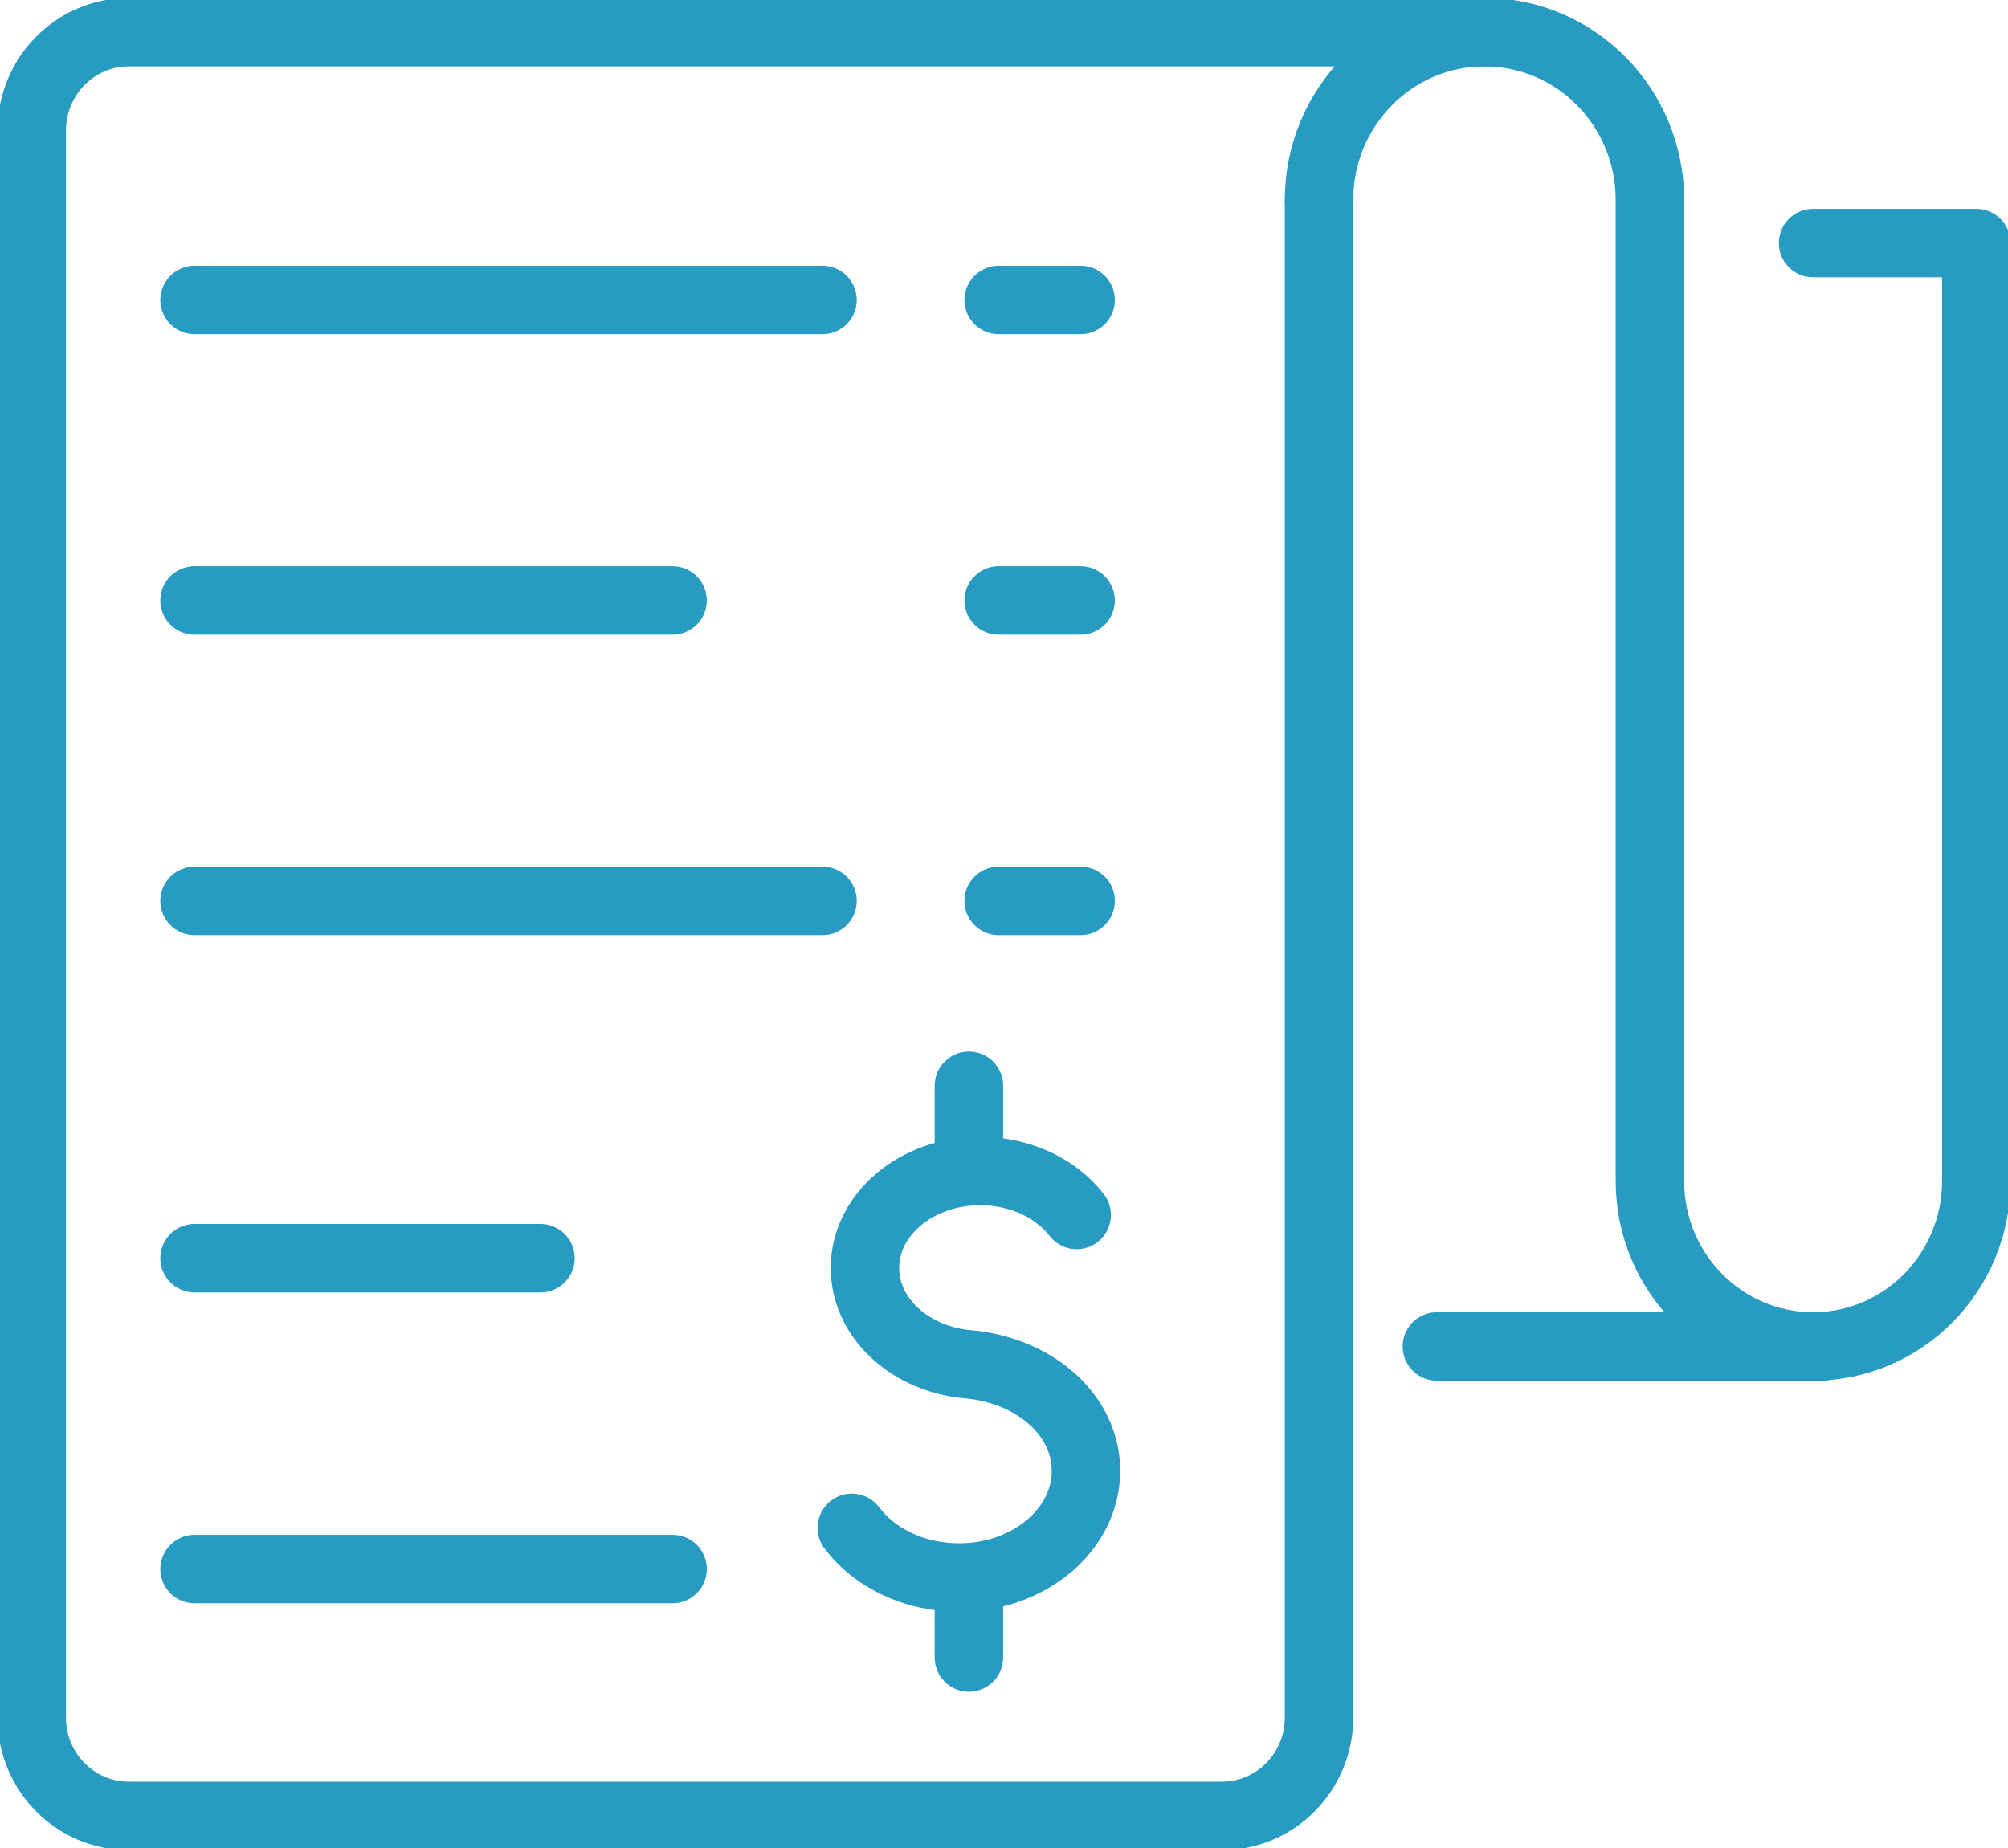
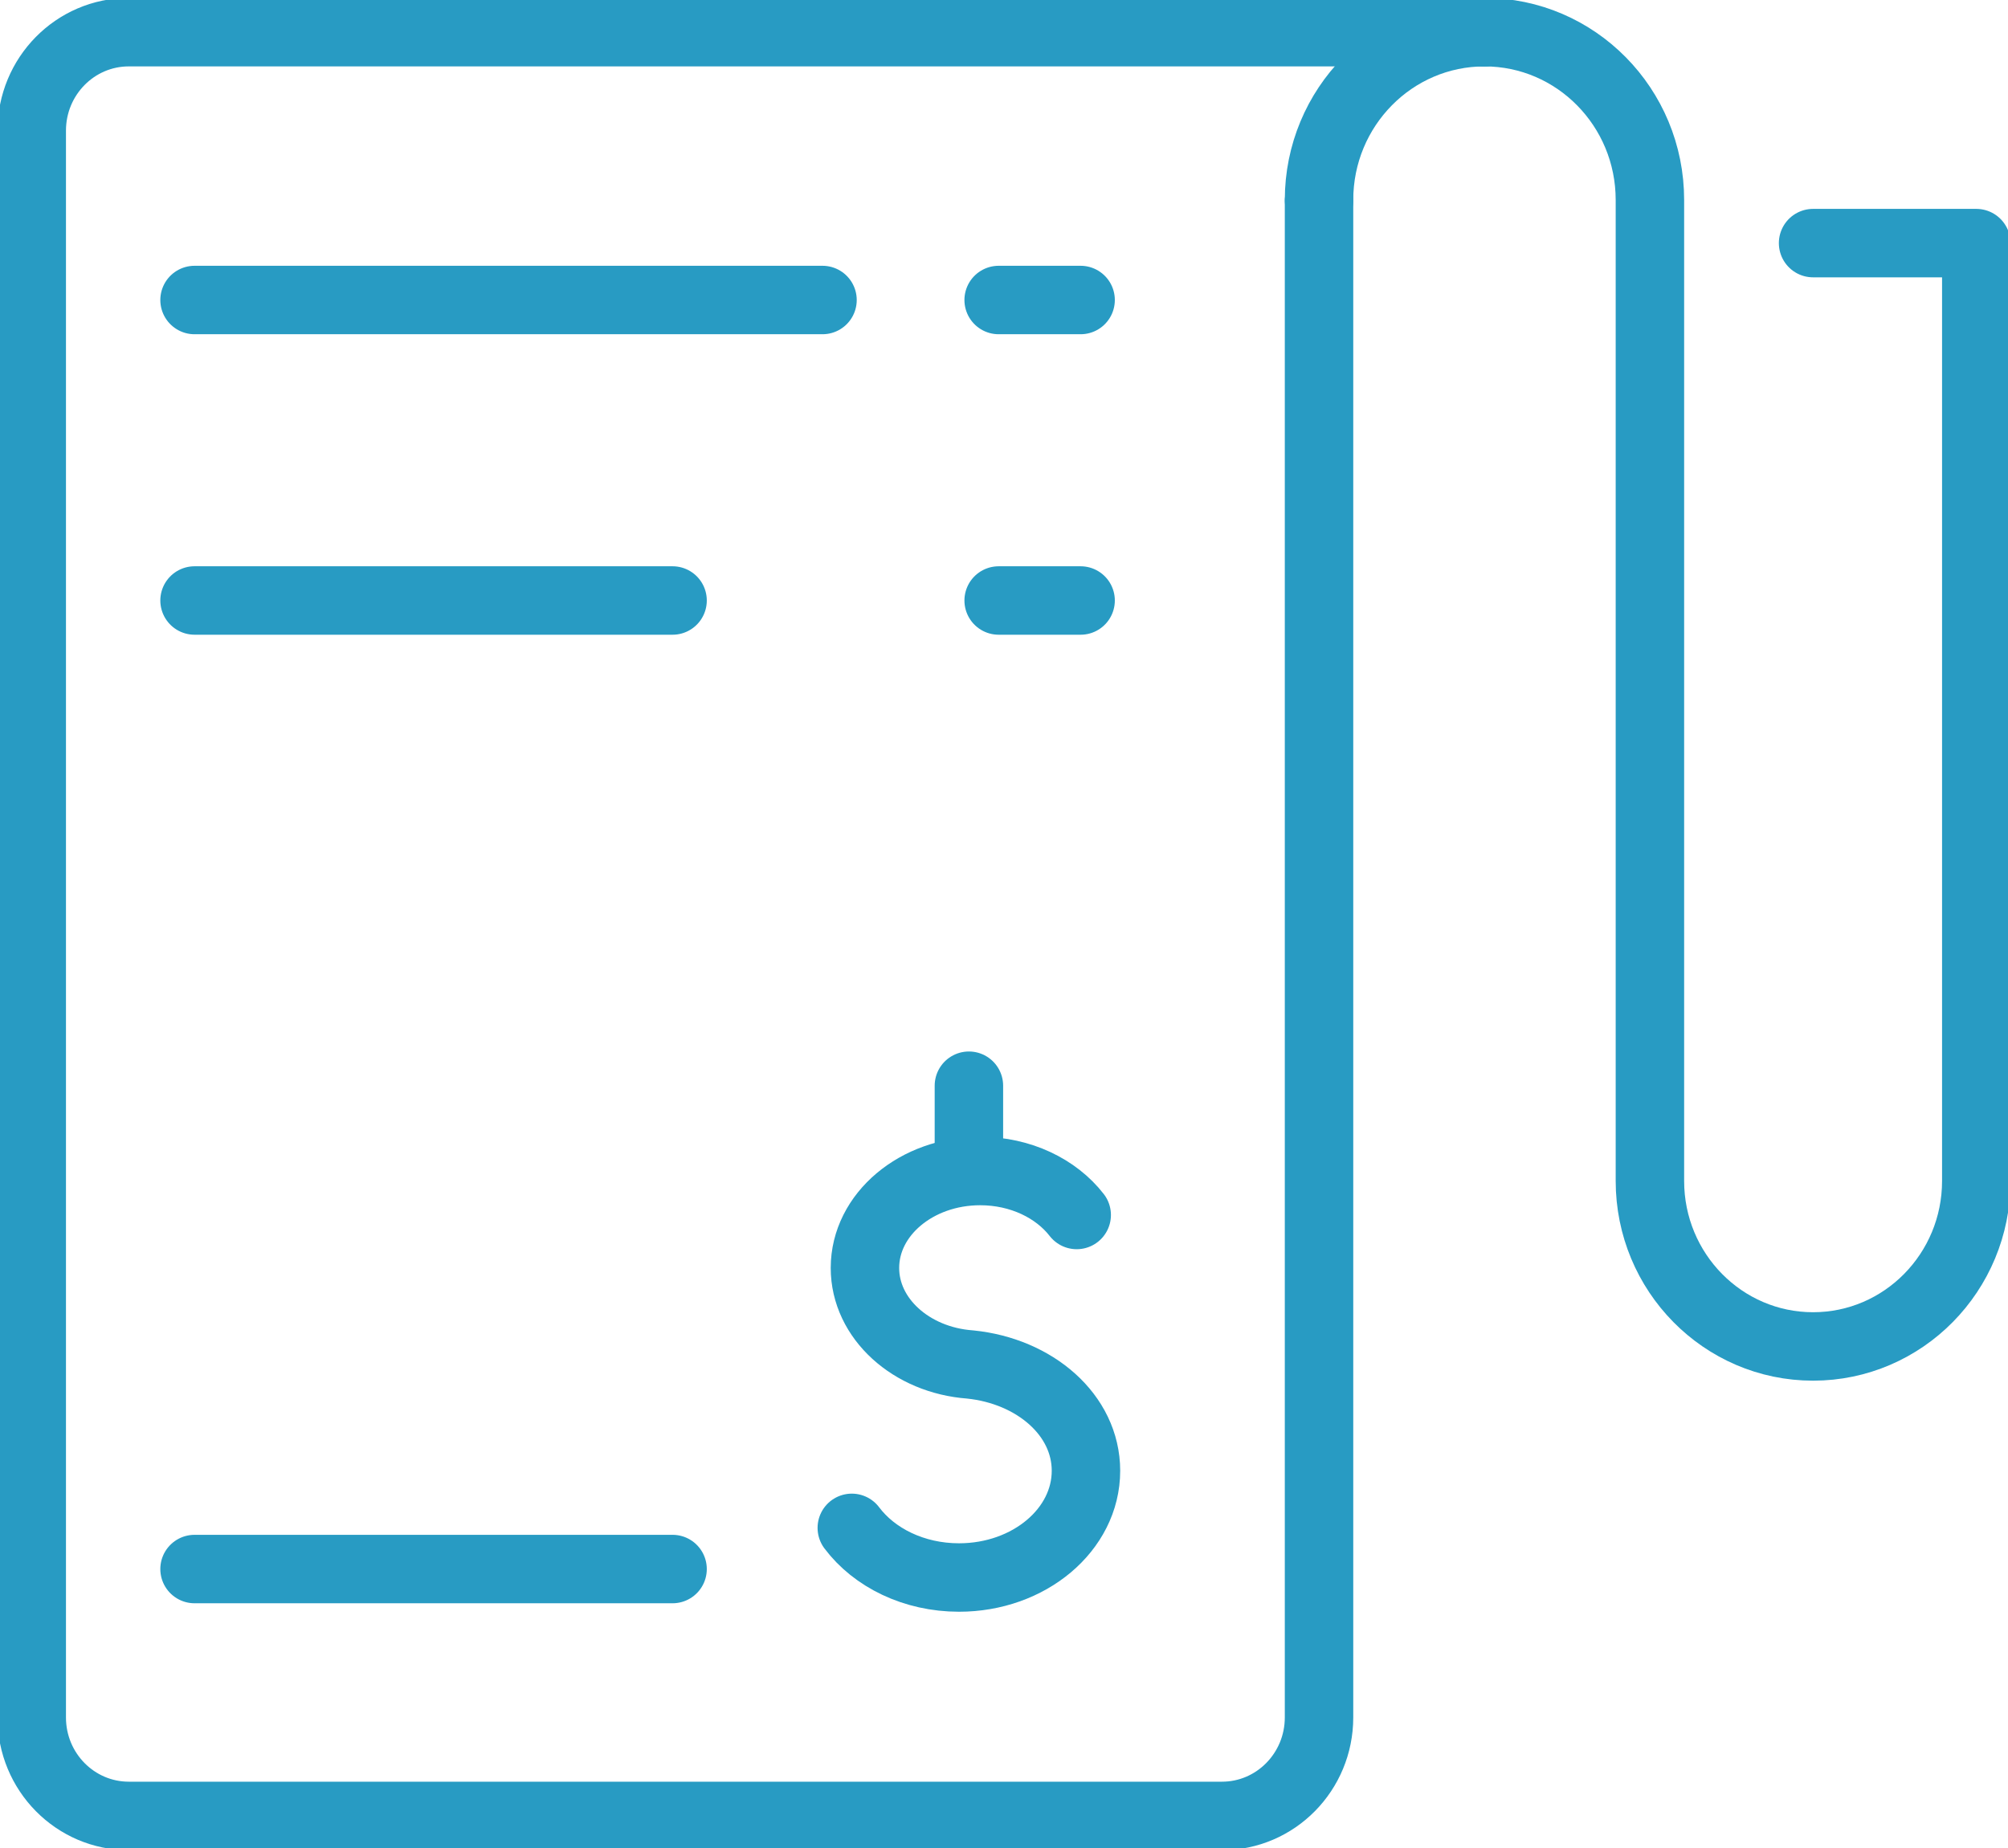
<svg xmlns="http://www.w3.org/2000/svg" width="88" height="81" viewBox="0 0 88 81" fill="none">
  <g clip-path="url(#clip0_101_199)">
    <path d="M57.806 8.821V75.273C57.806 77.655 55.903 79.589 53.551 79.589H5.646C3.298 79.589 1.391 77.659 1.391 75.273V5.726C1.391 3.344 3.294 1.41 5.646 1.41H65.056" stroke="#289BC3" stroke-width="3" stroke-linecap="round" stroke-linejoin="round" />
-     <path d="M79.883 59.013H62.971" stroke="#289BC3" stroke-width="3" stroke-linecap="round" stroke-linejoin="round" />
    <path d="M65.057 1.41C61.052 1.41 57.806 4.703 57.806 8.765" stroke="#289BC3" stroke-width="3" stroke-linecap="round" stroke-linejoin="round" />
    <path d="M79.458 10.655H86.61V51.759C86.61 55.765 83.407 59.013 79.458 59.013C75.509 59.013 72.307 55.765 72.307 51.759V8.765C72.307 4.703 69.061 1.41 65.057 1.41" stroke="#289BC3" stroke-width="3" stroke-linecap="round" stroke-linejoin="round" />
    <path d="M8.526 13.149H36.046" stroke="#289BC3" stroke-width="3" stroke-linecap="round" stroke-linejoin="round" />
    <path d="M43.766 13.149H47.357" stroke="#289BC3" stroke-width="3" stroke-linecap="round" stroke-linejoin="round" />
    <path d="M8.526 26.319H29.475" stroke="#289BC3" stroke-width="3" stroke-linecap="round" stroke-linejoin="round" />
    <path d="M43.766 26.319H47.357" stroke="#289BC3" stroke-width="3" stroke-linecap="round" stroke-linejoin="round" />
-     <path d="M8.526 39.484H36.046" stroke="#289BC3" stroke-width="3" stroke-linecap="round" stroke-linejoin="round" />
-     <path d="M43.766 39.484H47.357" stroke="#289BC3" stroke-width="3" stroke-linecap="round" stroke-linejoin="round" />
    <path d="M8.526 68.769H29.475" stroke="#289BC3" stroke-width="3" stroke-linecap="round" stroke-linejoin="round" />
    <path d="M37.33 66.964C38.315 68.274 40.051 69.14 42.029 69.14C45.101 69.14 47.592 67.045 47.592 64.462C47.592 62.015 45.351 60.089 42.514 59.803C39.932 59.614 37.906 57.792 37.906 55.572C37.906 53.226 40.166 51.324 42.955 51.324C44.727 51.324 46.285 52.09 47.186 53.251" stroke="#289BC3" stroke-width="3" stroke-linecap="round" stroke-linejoin="round" />
-     <path d="M42.462 69.338V72.646" stroke="#289BC3" stroke-width="3" stroke-linecap="round" stroke-linejoin="round" />
    <path d="M42.462 47.585V51.035" stroke="#289BC3" stroke-width="3" stroke-linecap="round" stroke-linejoin="round" />
-     <path d="M8.526 55.145H23.686" stroke="#289BC3" stroke-width="3" stroke-linecap="round" stroke-linejoin="round" />
  </g>
  <defs>
    <clipPath id="clip0_101_199">
      <rect width="88" height="81" fill="white" />
    </clipPath>
  </defs>
</svg>